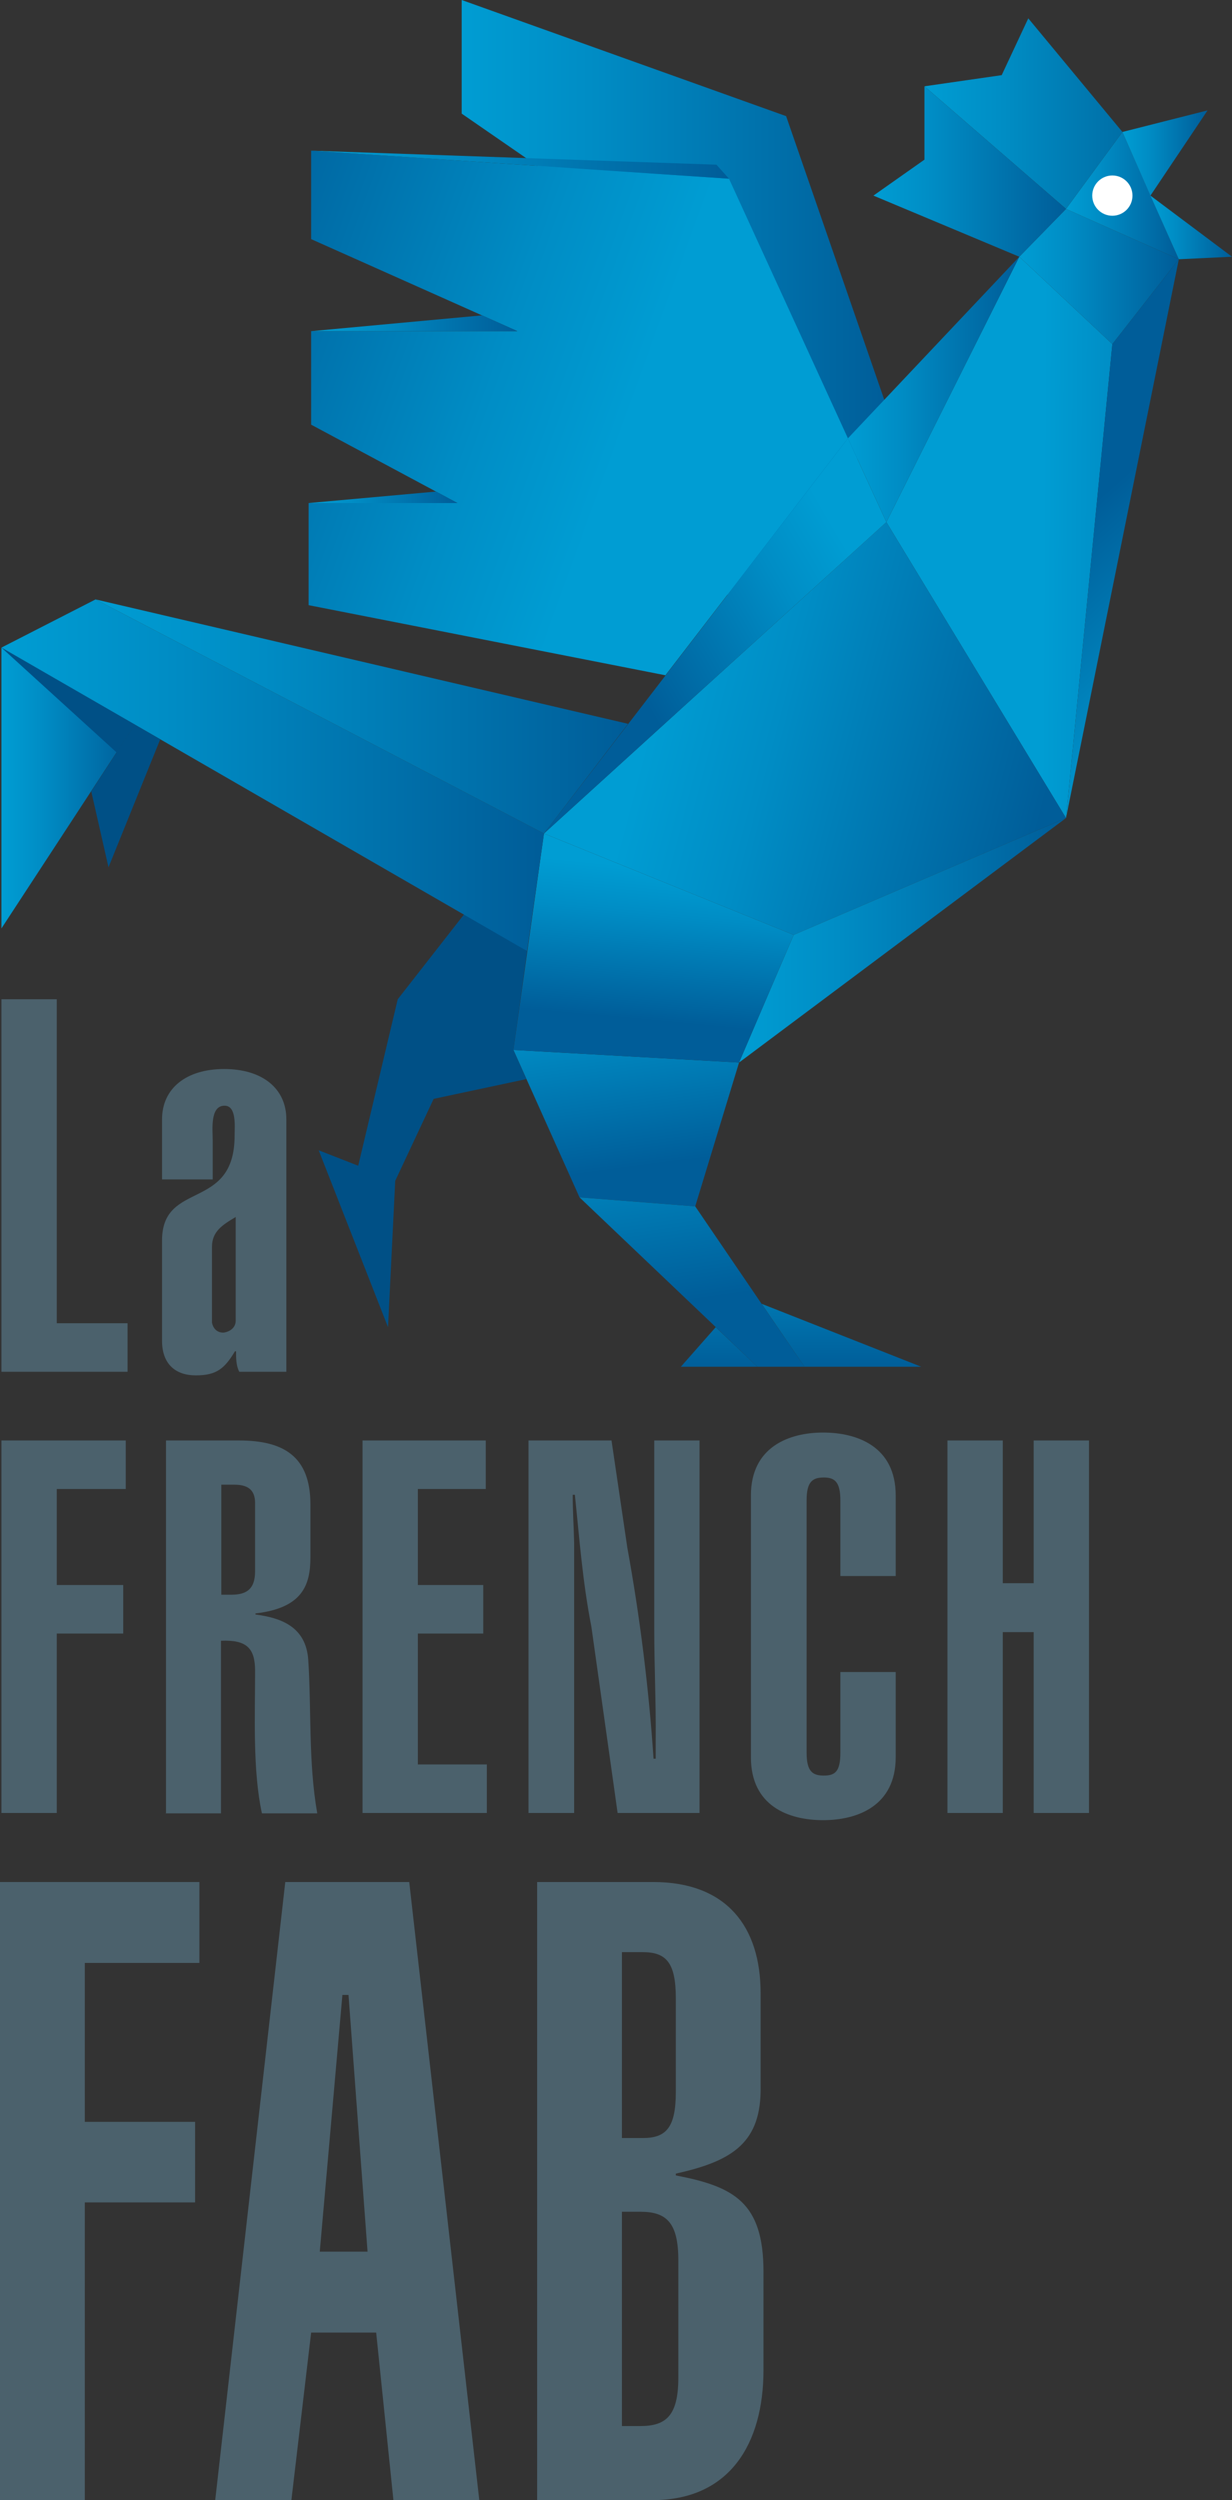
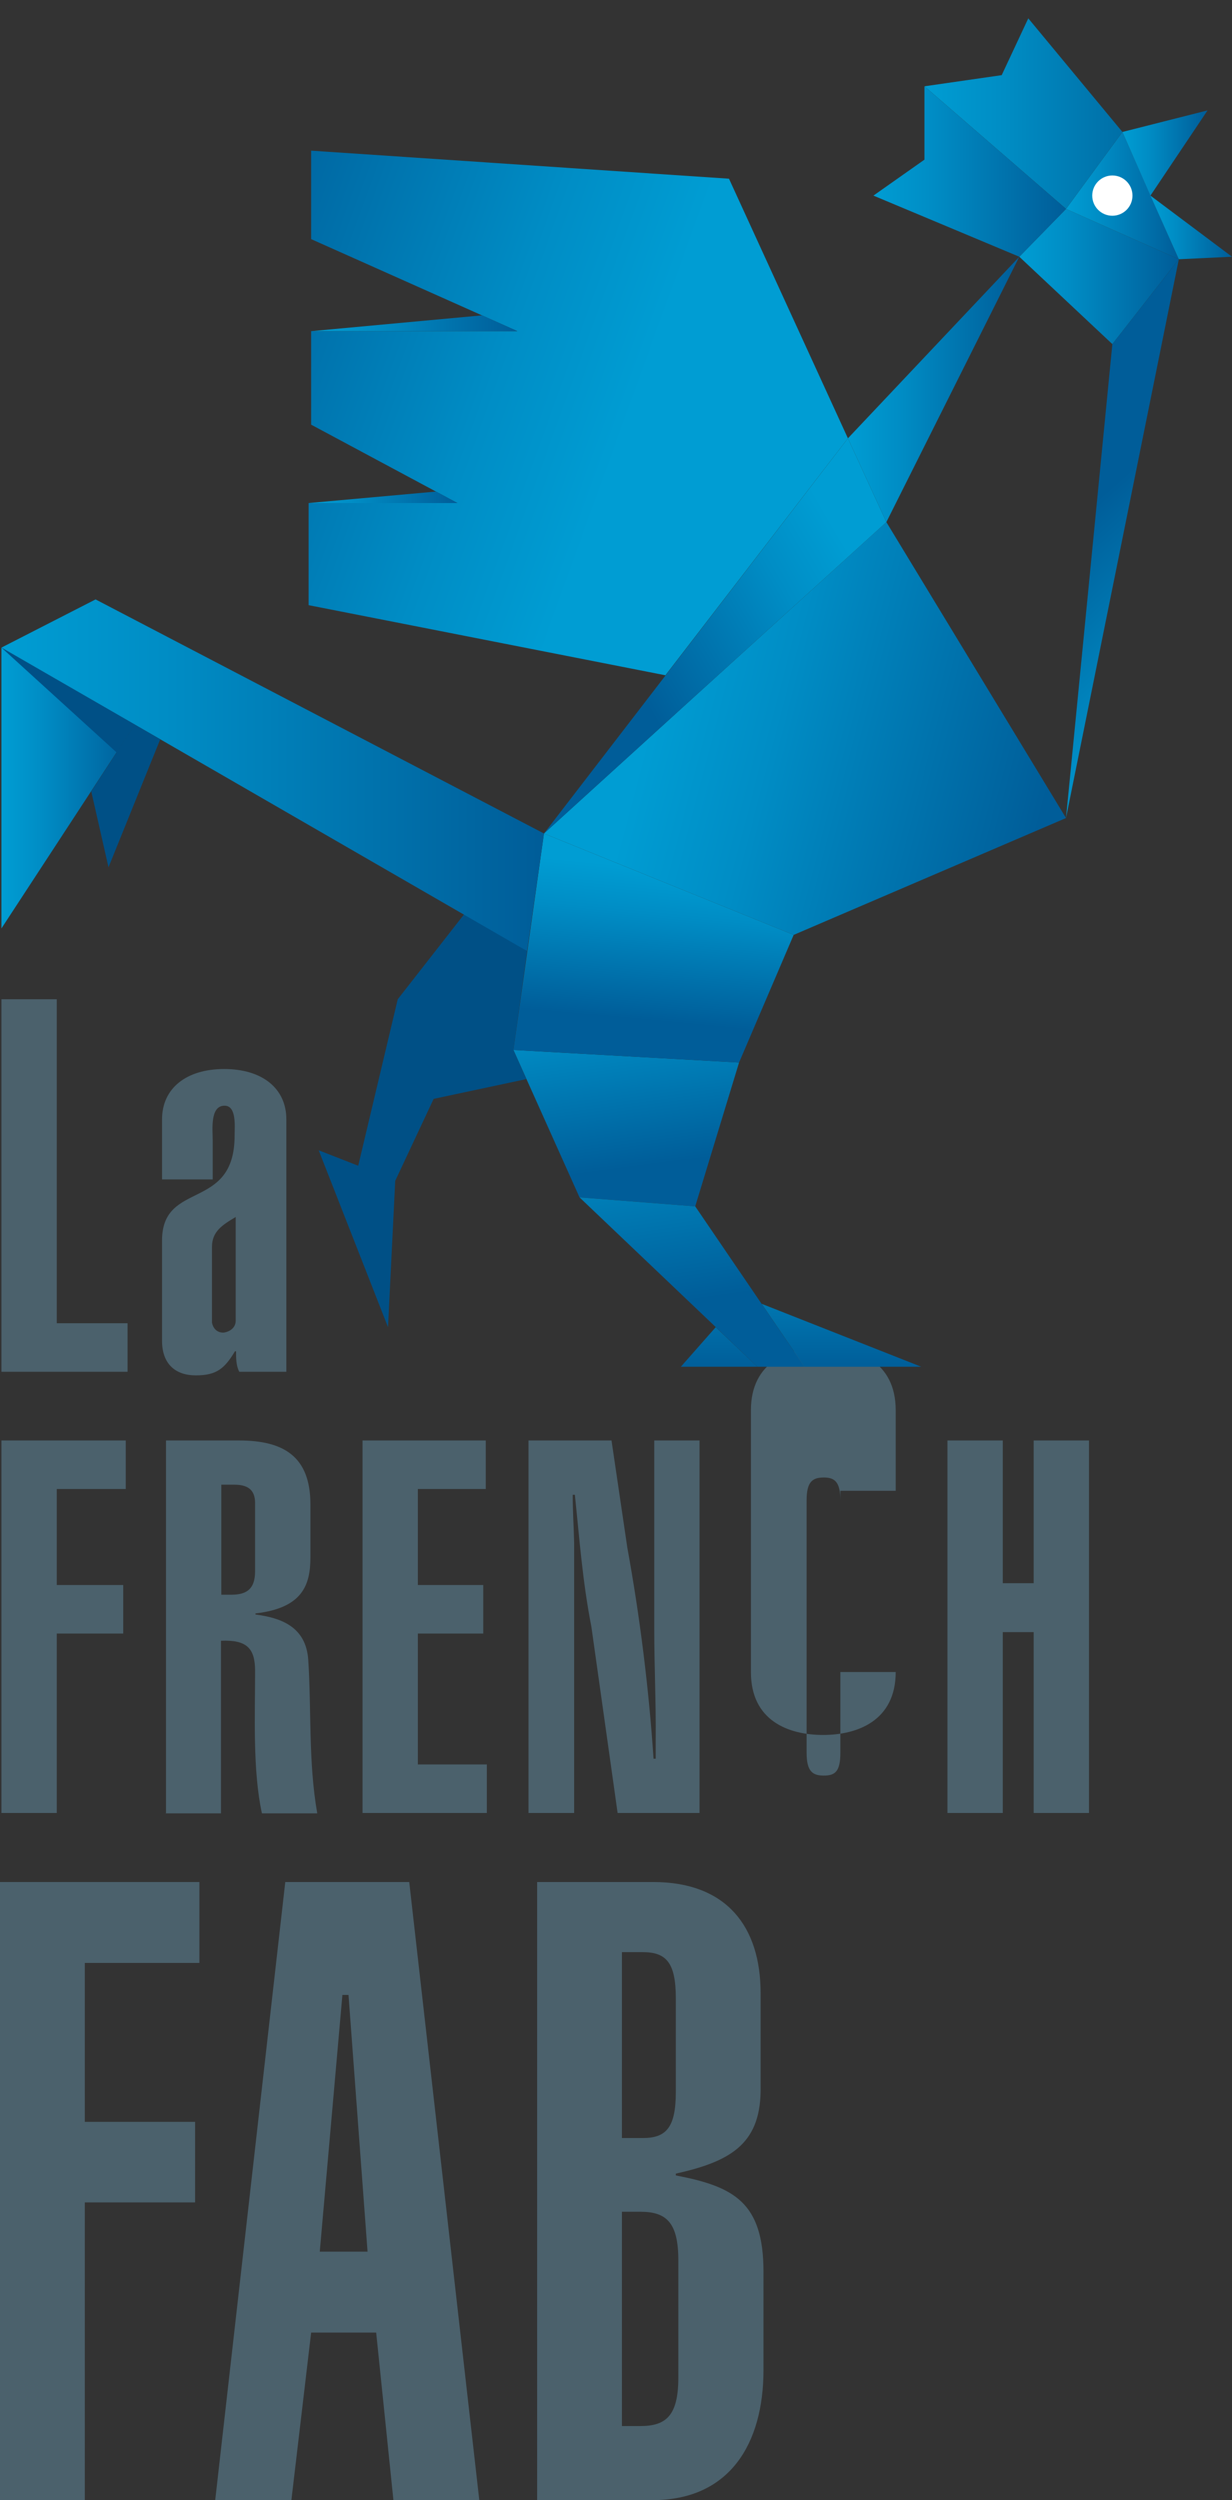
<svg xmlns="http://www.w3.org/2000/svg" xmlns:xlink="http://www.w3.org/1999/xlink" viewBox="0 0 34.29 69.53" data-name="Calque 2" id="Calque_2">
  <rect x="0" y="0" width="34.29" height="69.53" fill="#333333" stroke="none" />
  <defs>
    <style>
      .cls-1 {
        fill: url(#Dégradé_sans_nom_21-12);
      }

      .cls-1, .cls-2, .cls-3, .cls-4, .cls-5, .cls-6, .cls-7, .cls-8, .cls-9, .cls-10, .cls-11, .cls-12, .cls-13, .cls-14, .cls-15, .cls-16, .cls-17, .cls-18, .cls-19, .cls-20, .cls-21, .cls-22, .cls-23, .cls-24, .cls-25, .cls-26, .cls-27, .cls-28 {
        stroke-width: 0px;
      }

      .cls-2 {
        fill: url(#Dégradé_sans_nom_21-19);
      }

      .cls-3 {
        fill: url(#Dégradé_sans_nom_21-16);
      }

      .cls-4 {
        fill: url(#Dégradé_sans_nom_21-13);
      }

      .cls-5 {
        fill: url(#Dégradé_sans_nom_21-14);
      }

      .cls-6 {
        fill: url(#Dégradé_sans_nom_21-11);
      }

      .cls-7 {
        fill: url(#Dégradé_sans_nom_21-15);
      }

      .cls-8 {
        fill: url(#Dégradé_sans_nom_21-17);
      }

      .cls-9 {
        fill: url(#Dégradé_sans_nom_21-18);
      }

      .cls-10 {
        fill: url(#Dégradé_sans_nom_21-10);
      }

      .cls-11 {
        fill: url(#Dégradé_sans_nom_21-23);
      }

      .cls-12 {
        fill: url(#Dégradé_sans_nom_21-22);
      }

      .cls-13 {
        fill: url(#Dégradé_sans_nom_21-24);
      }

      .cls-14 {
        fill: url(#Dégradé_sans_nom_21-20);
      }

      .cls-15 {
        fill: url(#Dégradé_sans_nom_21-21);
      }

      .cls-16 {
        fill: url(#Dégradé_sans_nom_21-2);
      }

      .cls-17 {
        fill: url(#Dégradé_sans_nom_21-7);
      }

      .cls-18 {
        fill: url(#Dégradé_sans_nom_21-4);
      }

      .cls-19 {
        fill: url(#Dégradé_sans_nom_21-9);
      }

      .cls-20 {
        fill: url(#Dégradé_sans_nom_21-8);
      }

      .cls-21 {
        fill: url(#Dégradé_sans_nom_21-3);
      }

      .cls-22 {
        fill: url(#Dégradé_sans_nom_21-5);
      }

      .cls-23 {
        fill: url(#Dégradé_sans_nom_21-6);
      }

      .cls-24 {
        fill: #4b616c;
      }

      .cls-25 {
        fill: #fff;
      }

      .cls-26 {
        fill: #005086;
      }

      .cls-27 {
        fill: url(#Dégradé_sans_nom_10);
      }

      .cls-28 {
        fill: url(#Dégradé_sans_nom_21);
      }
    </style>
    <linearGradient gradientUnits="userSpaceOnUse" y2="32.5" x2="17.84" y1="26.75" x1="17.08" data-name="Dégradé sans nom 21" id="Dégradé_sans_nom_21">
      <stop stop-color="#009dd3" offset="0" />
      <stop stop-color="#008dc5" offset=".3" />
      <stop stop-color="#0065a0" offset=".88" />
      <stop stop-color="#005d99" offset=".99" />
    </linearGradient>
    <linearGradient xlink:href="#Dégradé_sans_nom_21" y2="36.22" x2="19.34" y1="29.46" x1="18.38" data-name="Dégradé sans nom 21" id="Dégradé_sans_nom_21-2" />
    <linearGradient xlink:href="#Dégradé_sans_nom_21" y2="38.13" x2="20.02" y1="33.05" x1="20.02" data-name="Dégradé sans nom 21" id="Dégradé_sans_nom_21-3" />
    <linearGradient xlink:href="#Dégradé_sans_nom_21" y2="38.13" x2="23.42" y1="33.05" x1="23.42" data-name="Dégradé sans nom 21" id="Dégradé_sans_nom_21-4" />
    <linearGradient xlink:href="#Dégradé_sans_nom_21" y2="8.34" x2="24.81" y1="8.34" x1="12.8" data-name="Dégradé sans nom 21" id="Dégradé_sans_nom_21-5" />
    <linearGradient xlink:href="#Dégradé_sans_nom_21" y2="14.98" x2="35.68" y1="14.94" x1="29.02" data-name="Dégradé sans nom 21" id="Dégradé_sans_nom_21-6" />
    <linearGradient xlink:href="#Dégradé_sans_nom_21" y2="21.81" x2="29.34" y1="18.95" x1="18.36" data-name="Dégradé sans nom 21" id="Dégradé_sans_nom_21-7" />
    <linearGradient xlink:href="#Dégradé_sans_nom_21" y2="26.15" x2="29.67" y1="26.15" x1="20.57" data-name="Dégradé sans nom 21" id="Dégradé_sans_nom_21-8" />
    <linearGradient xlink:href="#Dégradé_sans_nom_21" y2="18.8" x2="17.46" y1="15.24" x1="23.58" data-name="Dégradé sans nom 21" id="Dégradé_sans_nom_21-9" />
    <linearGradient xlink:href="#Dégradé_sans_nom_21" y2="10.83" x2="28.37" y1="10.83" x1="23.6" data-name="Dégradé sans nom 21" id="Dégradé_sans_nom_21-10" />
    <linearGradient xlink:href="#Dégradé_sans_nom_21" y2="28.43" x2="18.11" y1="24.15" x1="18.51" data-name="Dégradé sans nom 21" id="Dégradé_sans_nom_21-11" />
    <linearGradient xlink:href="#Dégradé_sans_nom_21" y2="7.69" x2="32.81" y1="7.69" x1="28.37" data-name="Dégradé sans nom 21" id="Dégradé_sans_nom_21-12" />
    <linearGradient xlink:href="#Dégradé_sans_nom_21" y2="13.96" x2="30.34" y1="19.54" x1="35.26" data-name="Dégradé sans nom 21" id="Dégradé_sans_nom_21-13" />
    <linearGradient xlink:href="#Dégradé_sans_nom_21" y2="5.44" x2="32.81" y1="5.44" x1="29.67" data-name="Dégradé sans nom 21" id="Dégradé_sans_nom_21-14" />
    <linearGradient xlink:href="#Dégradé_sans_nom_21" y2="4.25" x2="33.61" y1="4.25" x1="31.24" data-name="Dégradé sans nom 21" id="Dégradé_sans_nom_21-15" />
    <linearGradient xlink:href="#Dégradé_sans_nom_21" y2="6.32" x2="34.29" y1="6.32" x1="32.02" data-name="Dégradé sans nom 21" id="Dégradé_sans_nom_21-16" />
    <linearGradient gradientUnits="userSpaceOnUse" y2="3.16" x2="31.24" y1="3.16" x1="25.73" data-name="Dégradé sans nom 10" id="Dégradé_sans_nom_10">
      <stop stop-color="#009dd3" offset="0" />
      <stop stop-color="#008dc4" offset=".4" />
      <stop stop-color="#006fa7" offset="1" />
    </linearGradient>
    <linearGradient xlink:href="#Dégradé_sans_nom_21" y2="4.77" x2="29.67" y1="4.77" x1="24.31" data-name="Dégradé sans nom 21" id="Dégradé_sans_nom_21-17" />
    <linearGradient xlink:href="#Dégradé_sans_nom_21" y2="7.49" x2="5.04" y1="11.97" x1="17.4" data-name="Dégradé sans nom 21" id="Dégradé_sans_nom_21-18" />
    <linearGradient xlink:href="#Dégradé_sans_nom_21" y2="4.58" x2="20.29" y1="4.58" x1="8.66" data-name="Dégradé sans nom 21" id="Dégradé_sans_nom_21-19" />
    <linearGradient xlink:href="#Dégradé_sans_nom_21" y2="8.99" x2="14.4" y1="8.99" x1="8.66" data-name="Dégradé sans nom 21" id="Dégradé_sans_nom_21-20" />
    <linearGradient xlink:href="#Dégradé_sans_nom_21" y2="13.83" x2="12.73" y1="13.83" x1="8.59" data-name="Dégradé sans nom 21" id="Dégradé_sans_nom_21-21" />
    <linearGradient xlink:href="#Dégradé_sans_nom_21" y2="21.56" x2="15.14" y1="21.56" x1=".04" data-name="Dégradé sans nom 21" id="Dégradé_sans_nom_21-22" />
    <linearGradient xlink:href="#Dégradé_sans_nom_21" y2="19.92" x2="17.48" y1="19.92" x1="2.66" data-name="Dégradé sans nom 21" id="Dégradé_sans_nom_21-23" />
    <linearGradient xlink:href="#Dégradé_sans_nom_21" y2="21.92" x2="3.75" y1="21.92" x1=".04" data-name="Dégradé sans nom 21" id="Dégradé_sans_nom_21-24" />
  </defs>
  <g data-name="Calque 1" id="Calque_1-2">
    <g>
      <g>
        <polygon points="0 69.53 0 52.34 5.55 52.34 5.55 54.59 2.36 54.59 2.36 59.01 5.43 59.01 5.43 61.25 2.36 61.25 2.36 69.53 0 69.53" class="cls-24" />
        <path d="m7.94,52.34h3.45l1.95,17.19h-2.39l-.48-4.66h-1.81l-.55,4.66h-2.12l1.95-17.19Zm2.29,10.28l-.53-7.14h-.17l-.63,7.14h1.33Z" class="cls-24" />
        <path d="m14.95,52.34h3.23c2.05,0,2.99,1.25,2.99,3.09v2.73c-.02,1.5-.89,1.96-2.36,2.29v.05c1.62.31,2.44.75,2.44,2.68v2.73c0,2.05-.94,3.62-3.09,3.62h-3.21v-17.19Zm2.36,7.12h.58c.65,0,.92-.29.92-1.28v-2.61c0-.99-.27-1.28-.92-1.28h-.58v5.17Zm0,8.01h.51c.72,0,1.06-.29,1.06-1.35v-3.26c0-1.06-.34-1.35-1.06-1.35h-.51v5.96Z" class="cls-24" />
      </g>
      <g>
        <polygon points=".04 38.15 .04 27.79 1.58 27.79 1.58 36.8 3.55 36.8 3.55 38.15 .04 38.15" class="cls-24" />
        <path d="m7.97,38.15h-1.31c-.09-.17-.09-.38-.09-.57h-.03c-.29.48-.51.67-1.09.67s-.94-.33-.94-.96v-2.79c0-1.69,2.02-.8,2.02-2.92,0-.25.06-.83-.28-.83-.41,0-.33.67-.33.96v1.09h-1.41v-1.67c0-.86.67-1.4,1.73-1.4s1.73.54,1.73,1.4v7.03Zm-1.4-4.31c-.39.23-.67.41-.67.84v2.1c.03.17.15.29.33.28.19-.03.33-.15.33-.33v-2.88Z" class="cls-24" />
        <polygon points=".04 50.42 .04 40.06 3.5 40.06 3.5 41.41 1.58 41.41 1.58 44.08 3.43 44.08 3.43 45.43 1.58 45.43 1.58 50.42 .04 50.42" class="cls-24" />
        <path d="m4.62,50.42v-10.36h2.03c1.24,0,1.99.44,1.99,1.78v1.47c0,.77-.22,1.41-1.53,1.56v.03c.68.09,1.41.32,1.47,1.27.09,1.38,0,2.84.25,4.26h-1.54c-.26-1.19-.19-2.75-.19-3.96,0-.63-.23-.87-.95-.84v4.8h-1.54Zm1.54-6.07h.29c.54,0,.65-.29.65-.67v-1.88c0-.39-.23-.51-.58-.51h-.36v3.05Z" class="cls-24" />
        <polygon points="10.09 50.42 10.09 40.06 13.52 40.06 13.52 41.41 11.63 41.41 11.63 44.08 13.45 44.08 13.45 45.43 11.63 45.43 11.63 49.07 13.55 49.07 13.55 50.42 10.09 50.42" class="cls-24" />
        <path d="m17.02,40.06l.44,2.98c.35,1.92.6,3.92.73,5.87h.06v-.55c.01-1-.04-2.02-.04-3.03v-5.27h1.26v10.36h-2.28l-.73-5.18c-.25-1.28-.33-2.44-.46-3.67h-.06c0,.45.03.9.04,1.34v7.51h-1.27v-10.36h2.31Z" class="cls-24" />
-         <path d="m23.39,43.84v-2.11c0-.52-.16-.64-.46-.64-.32,0-.48.12-.48.64v7.01c0,.52.16.64.48.64s.46-.12.46-.64v-2.24h1.54v2.37c0,1.35-1.06,1.75-2.02,1.75s-2.01-.39-2.01-1.75v-7.28c0-1.35,1.06-1.75,2.01-1.75s2.02.39,2.02,1.75v2.24h-1.54Z" class="cls-24" />
+         <path d="m23.39,43.84v-2.11c0-.52-.16-.64-.46-.64-.32,0-.48.12-.48.64v7.01c0,.52.16.64.48.64s.46-.12.46-.64v-2.24h1.54c0,1.35-1.06,1.75-2.02,1.75s-2.01-.39-2.01-1.75v-7.28c0-1.35,1.06-1.75,2.01-1.75s2.02.39,2.02,1.75v2.24h-1.54Z" class="cls-24" />
        <polygon points="26.37 50.42 26.37 40.06 27.91 40.06 27.91 44.03 28.77 44.03 28.77 40.06 30.31 40.06 30.31 50.42 28.77 50.42 28.77 45.39 27.91 45.39 27.91 50.42 26.37 50.42" class="cls-24" />
      </g>
      <polygon points="20.57 29.55 19.35 33.55 16.13 33.3 14.29 29.2 20.57 29.55" class="cls-28" />
      <polygon points="16.13 33.3 21.08 38.01 22.39 38.01 19.35 33.55 16.13 33.3" class="cls-16" />
      <polygon points="18.95 38.01 21.08 38.01 19.92 36.91 18.95 38.01" class="cls-21" />
      <polygon points="21.2 36.26 25.64 38.01 22.39 38.01 21.2 36.26" class="cls-18" />
      <polygon points="12.97 25.36 11.07 27.79 9.97 32.42 8.87 31.99 10.8 36.91 11 32.84 12.07 30.56 14.65 30.01 14.29 29.2 14.67 26.45 12.97 25.36" class="cls-26" />
-       <polygon points="12.8 9.79 12.8 12.63 20.5 16.67 24.81 11.69 21.88 3.23 12.85 0 12.85 3.16 17.3 6.23 12.85 5.02 12.85 7.63 16.01 10.66 12.8 9.79" class="cls-22" />
-       <polygon points="24.67 14.52 29.67 22.75 30.96 9.57 28.37 7.14 24.67 14.52" class="cls-23" />
      <polygon points="29.67 22.75 22.09 26 15.14 23.18 24.67 14.52 29.67 22.75" class="cls-17" />
-       <polygon points="29.67 22.75 20.57 29.55 22.09 26 29.67 22.75" class="cls-20" />
      <polygon points="23.6 12.19 15.14 23.18 24.67 14.52 23.6 12.19" class="cls-19" />
      <polygon points="23.6 12.19 28.37 7.14 24.67 14.52 23.6 12.19" class="cls-10" />
      <polygon points="22.09 26 15.14 23.18 14.29 29.2 20.57 29.55 22.09 26" class="cls-6" />
      <polygon points="28.37 7.14 29.67 5.81 32.81 7.21 30.96 9.57 28.37 7.14" class="cls-1" />
      <polygon points="32.81 7.21 29.67 22.75 30.96 9.57 32.81 7.21" class="cls-4" />
      <polygon points="29.67 5.81 31.24 3.67 32.81 7.21 29.67 5.81" class="cls-5" />
      <polygon points="31.24 3.67 33.61 3.07 32.02 5.44 31.24 3.67" class="cls-7" />
      <polygon points="32.02 5.44 34.29 7.14 32.81 7.21 32.02 5.44" class="cls-3" />
      <polygon points="31.24 3.67 28.62 .51 27.88 2.09 25.73 2.4 29.67 5.81 31.24 3.67" class="cls-27" />
      <polyline points="25.73 2.4 25.73 4.44 24.31 5.44 28.37 7.14 29.67 5.81" class="cls-8" />
      <circle r=".56" cy="5.44" cx="30.96" class="cls-25" />
      <polygon points="8.59 13.99 8.59 16.83 18.52 18.78 23.6 12.19 20.29 4.97 8.66 4.19 8.66 6.65 14.4 9.21 8.66 9.21 8.66 11.81 12.73 13.99 8.59 13.99" class="cls-9" />
-       <polygon points="8.66 4.19 19.94 4.58 20.29 4.97 8.66 4.19" class="cls-2" />
      <polygon points="8.66 9.21 13.42 8.77 14.4 9.21 8.66 9.21" class="cls-14" />
      <polygon points="8.59 13.99 12.14 13.67 12.73 13.99 8.59 13.99" class="cls-15" />
      <polygon points="15.14 23.18 2.66 16.67 .04 18.01 14.67 26.45 15.14 23.18" class="cls-12" />
-       <polygon points="2.66 16.67 17.48 20.13 15.14 23.18 2.66 16.67" class="cls-11" />
      <polygon points=".04 18.01 .04 25.82 3.75 20.15 .04 18.01" class="cls-13" />
      <polygon points="2.54 22.01 3.02 24.12 4.46 20.56 3.75 20.15 2.54 22.01" class="cls-26" />
      <polygon points=".04 18.01 3.75 20.15 3.25 20.93 .04 18.01" class="cls-26" />
    </g>
  </g>
</svg>